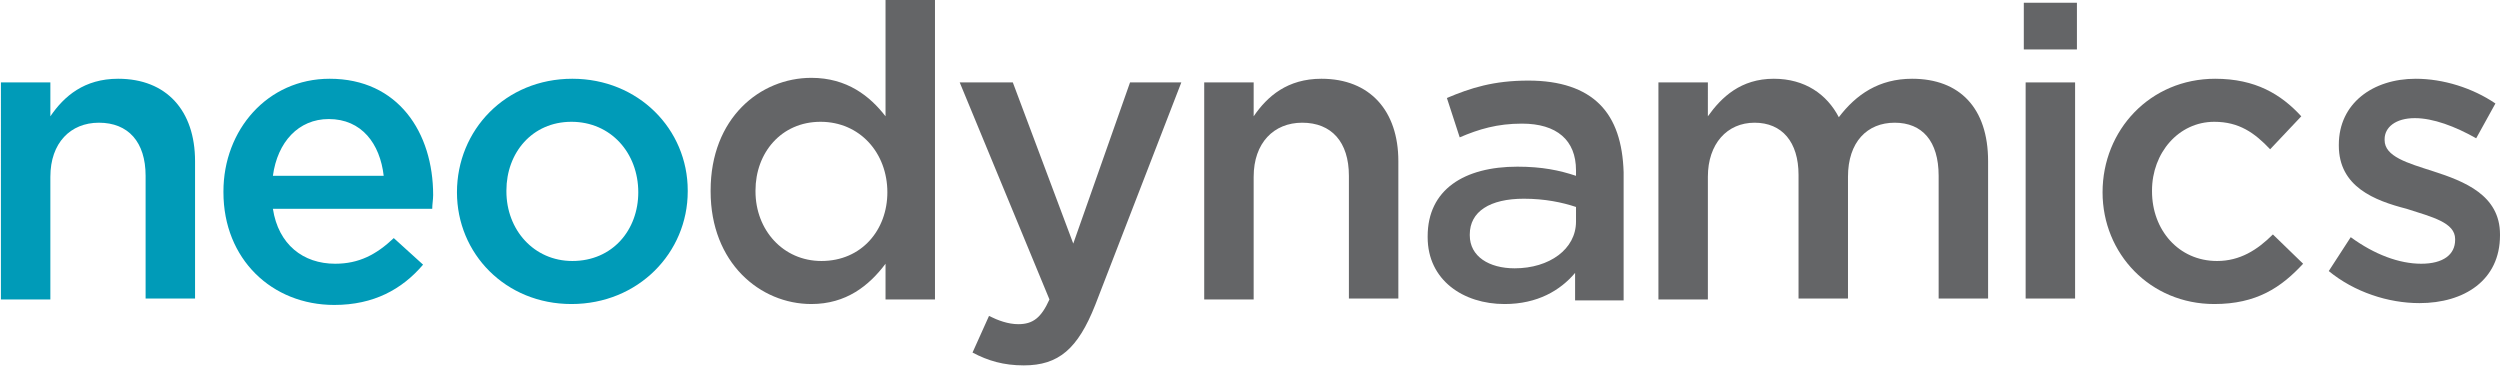
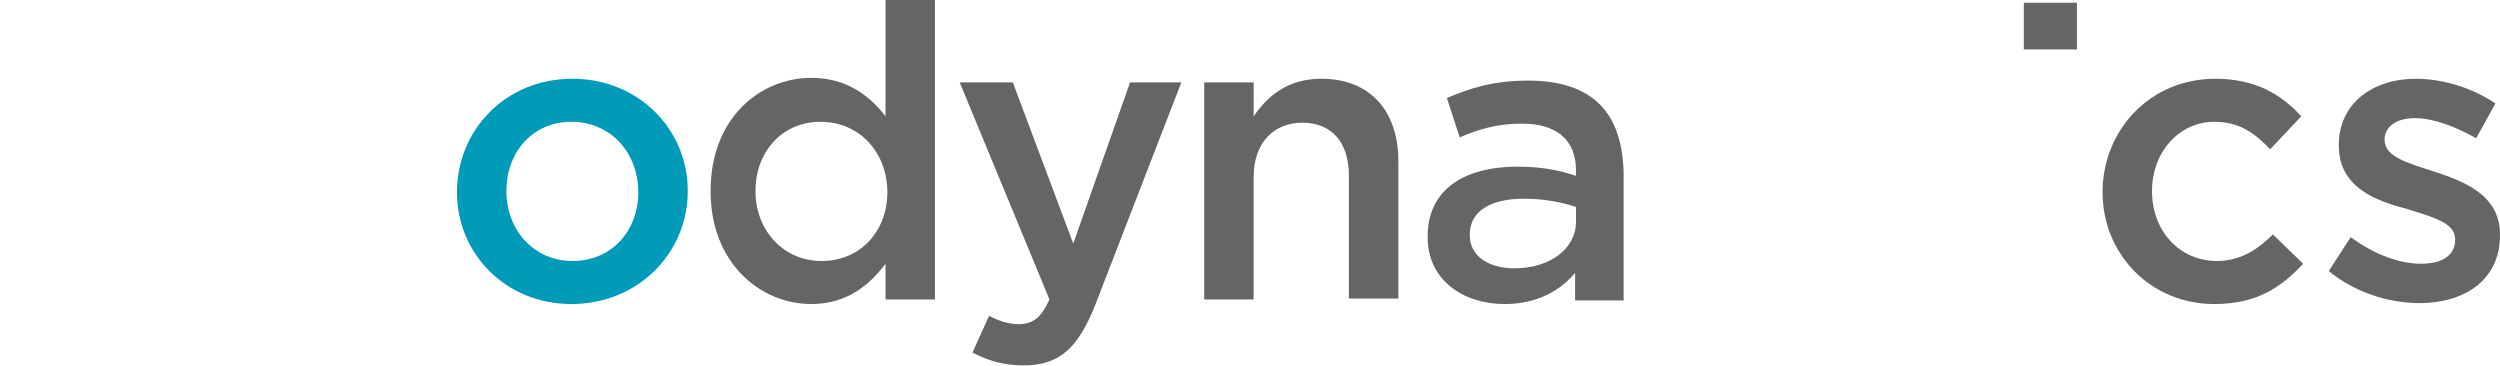
<svg xmlns="http://www.w3.org/2000/svg" xmlns:xlink="http://www.w3.org/1999/xlink" version="1.1" id="Lager_1" x="0px" y="0px" viewBox="113 5 273 40" style="enable-background:new 113 5 273 40;" xml:space="preserve">
  <style type="text/css">
	.st0{clip-path:url(#SVGID_2_);fill:#646567;}
	.st1{clip-path:url(#SVGID_2_);fill:#009BB8;}
</style>
  <g>
    <defs>
      <rect id="SVGID_1_" x="113.1" y="5" width="272.8" height="40" />
    </defs>
    <clipPath id="SVGID_2_">
      <use xlink:href="#SVGID_1_" style="overflow:visible;" />
    </clipPath>
    <path class="st0" d="M377.2,38.1c4.9,0,8.8-2.5,8.8-7.4v-0.1c0-4.3-3.9-5.8-7.3-6.9c-2.8-0.9-5.3-1.6-5.3-3.4v-0.1   c0-1.3,1.2-2.3,3.3-2.3c2,0,4.4,0.9,6.7,2.2l2.1-3.8c-2.5-1.7-5.7-2.7-8.7-2.7c-4.7,0-8.4,2.7-8.4,7.2v0.1c0,4.5,3.9,6,7.4,6.9   c2.8,0.9,5.3,1.5,5.3,3.3v0.1c0,1.6-1.3,2.6-3.7,2.6c-2.4,0-5.1-1-7.7-2.9l-2.4,3.7C370.1,36.9,373.8,38.1,377.2,38.1" />
    <path class="st0" d="M354.8,38.2c4.6,0,7.3-1.8,9.7-4.4l-3.3-3.2c-1.7,1.7-3.6,2.9-6.1,2.9c-4.2,0-7.1-3.4-7.1-7.6v-0.1   c0-4.1,2.9-7.5,6.8-7.5c2.7,0,4.4,1.2,6.1,3l3.4-3.6c-2.2-2.4-5-4.1-9.4-4.1c-7.1,0-12.3,5.6-12.3,12.4V26   C342.6,32.7,347.8,38.2,354.8,38.2" />
-     <rect x="334.2" y="14" class="st0" width="5.4" height="23.6" />
    <rect x="334" y="5.3" class="st0" width="5.8" height="5.1" />
-     <path class="st0" d="M294.1,37.7h5.4V24.3c0-3.6,2.1-5.9,5.1-5.9c3,0,4.8,2.1,4.8,5.7v13.5h5.4V24.3c0-3.8,2.1-5.9,5.1-5.9   c3,0,4.8,2,4.8,5.8v13.4h5.4V22.6c0-5.8-3.1-9-8.3-9c-3.6,0-6.1,1.7-8,4.2c-1.3-2.5-3.7-4.2-7.1-4.2c-3.6,0-5.7,2-7.2,4.1V14h-5.4   V37.7z" />
    <path class="st0" d="M244.5,37.7h5.4V24.3c0-3.7,2.2-5.9,5.3-5.9c3.2,0,5.1,2.1,5.1,5.8v13.4h5.4V22.6c0-5.5-3.1-9-8.4-9   c-3.7,0-5.9,1.9-7.4,4.1V14h-5.4V37.7z" />
    <path class="st0" d="M230.2,31.6L223.6,14h-5.8l9.8,23.7c-0.9,2-1.8,2.7-3.4,2.7c-1.1,0-2.2-0.4-3.2-0.9l-1.8,4   c1.7,0.9,3.4,1.4,5.6,1.4c3.8,0,5.9-1.8,7.8-6.6L242,14h-5.6L230.2,31.6z" />
-     <path class="st1" d="M113.1,37.7h5.4V24.3c0-3.7,2.2-5.9,5.3-5.9c3.2,0,5.1,2.1,5.1,5.8v13.4h5.4V22.6c0-5.5-3.1-9-8.4-9   c-3.7,0-5.9,1.9-7.4,4.1V14h-5.4V37.7z" />
    <path class="st0" d="M209.7,5v12.7c-1.7-2.2-4.2-4.2-8.1-4.2c-5.6,0-11,4.4-11,12.3v0.1c0,7.8,5.4,12.3,11,12.3   c3.8,0,6.3-2,8.1-4.4v3.9h5.4V5H209.7z M209.9,26c0,4.1-2.8,7.5-7.2,7.5c-4.2,0-7.2-3.4-7.2-7.6v-0.1c0-4.1,2.8-7.5,7.1-7.5   C206.9,18.3,209.9,21.7,209.9,26L209.9,26z" />
    <path class="st1" d="M175.5,13.6c-7.3,0-12.6,5.6-12.6,12.4V26c0,6.7,5.3,12.2,12.5,12.2c7.3,0,12.7-5.6,12.7-12.3v-0.1   C188.1,19.1,182.7,13.6,175.5,13.6 M182.7,26c0,4.1-2.8,7.5-7.2,7.5c-4.2,0-7.2-3.4-7.2-7.6v-0.1c0-4.1,2.8-7.5,7.1-7.5   C179.7,18.3,182.7,21.7,182.7,26L182.7,26z" />
-     <path class="st1" d="M160.3,26.3c0-6.8-3.8-12.7-11.3-12.7c-6.8,0-11.6,5.6-11.6,12.3V26c0,7.3,5.3,12.3,12.1,12.3   c4.3,0,7.4-1.7,9.7-4.4L156,31c-1.9,1.8-3.8,2.8-6.4,2.8c-3.5,0-6.2-2.1-6.8-6h17.4C160.2,27.3,160.3,26.8,160.3,26.3 M142.8,24.2   c0.5-3.7,2.8-6.2,6.1-6.2c3.6,0,5.6,2.7,6,6.2H142.8z" />
    <path class="st0" d="M287.7,16.4c-1.7-1.7-4.3-2.6-7.8-2.6c-3.8,0-6.3,0.8-8.9,1.9l1.4,4.3c2.1-0.9,4.1-1.5,6.8-1.5   c3.8,0,5.9,1.8,5.9,5.1v0.6c-1.8-0.6-3.7-1-6.4-1c-5.8,0-9.8,2.5-9.8,7.6v0.1c0,4.7,3.9,7.3,8.4,7.3c3.6,0,6.1-1.5,7.7-3.4v3h5.3   v-14C290.2,20.6,289.4,18.1,287.7,16.4 M285.1,29.2c0,3-2.9,5.1-6.7,5.1c-2.8,0-4.9-1.3-4.9-3.6v-0.1c0-2.5,2.2-3.9,5.9-3.9   c2.3,0,4.2,0.4,5.7,0.9V29.2z" />
  </g>
</svg>